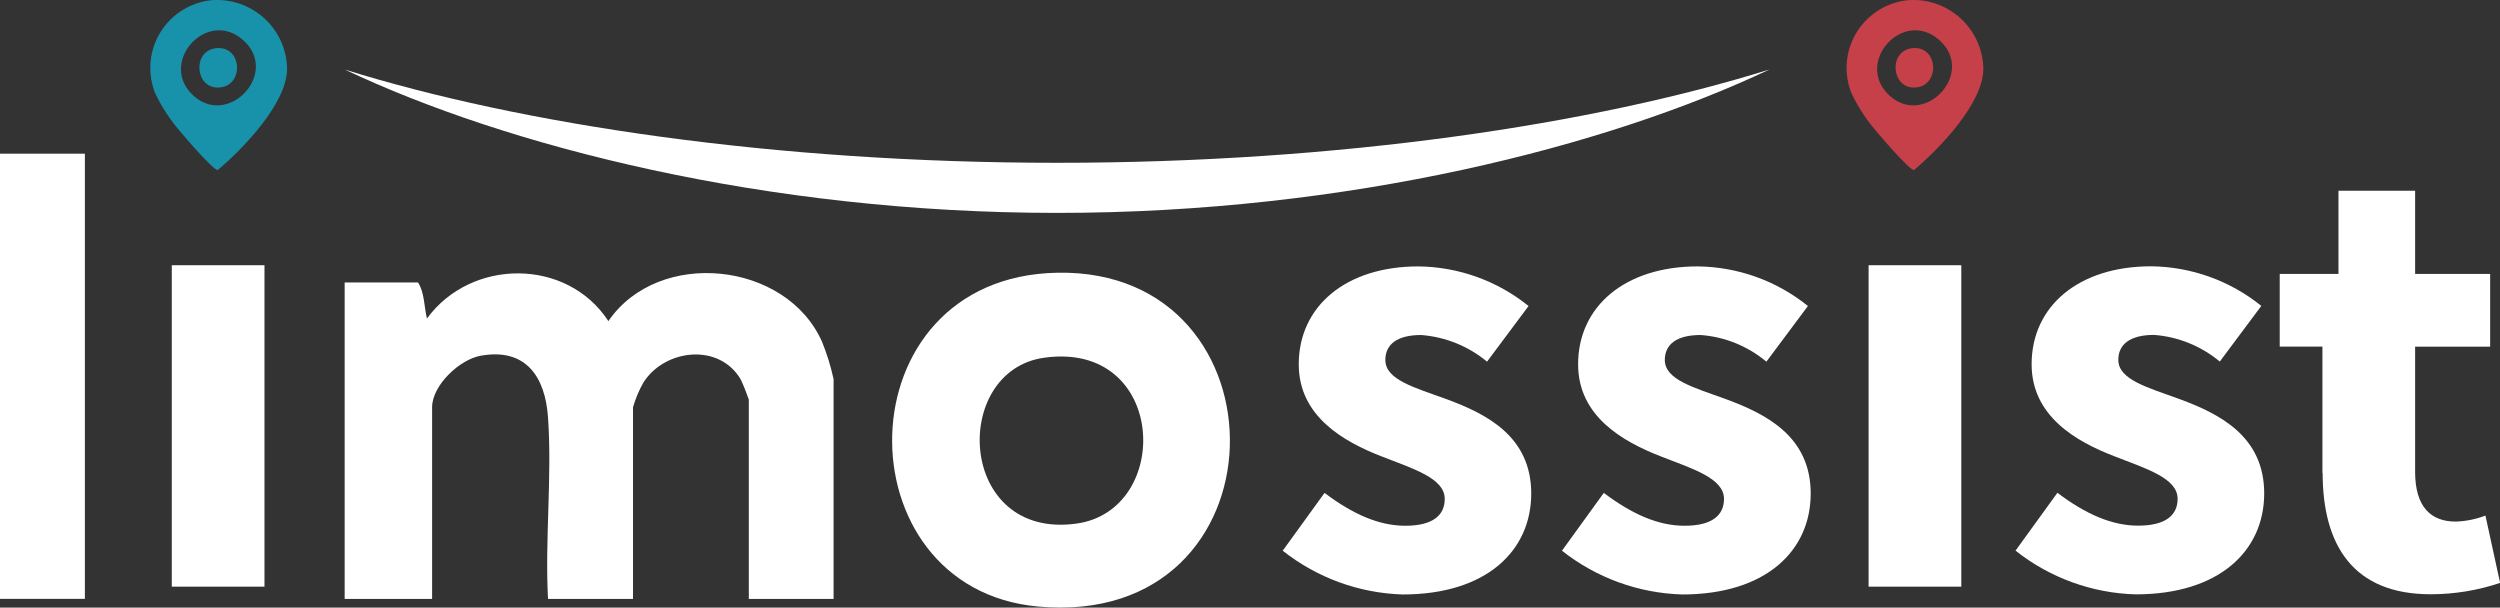
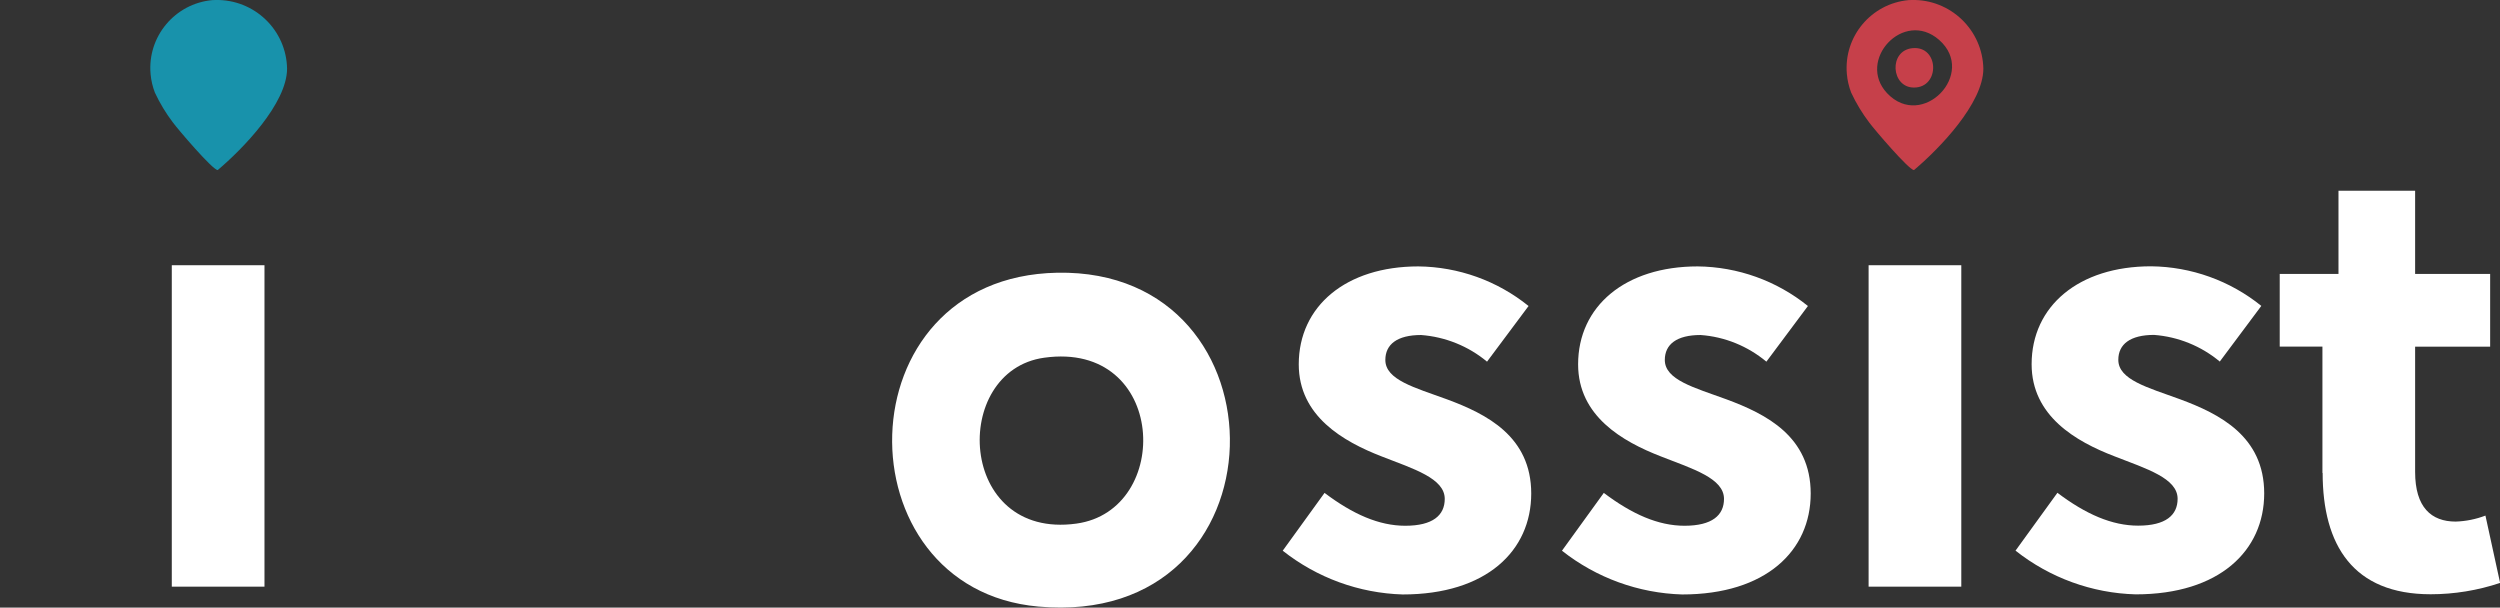
<svg xmlns="http://www.w3.org/2000/svg" id="Layer_2" data-name="Layer 2" viewBox="0 0 233.57 56.77">
  <rect x="0" y="0" width="233.57" height="56.77" fill="#333333" stroke="none" />
  <defs>
    <style>      .cls-1 {        fill: #1892ab;      }      .cls-2 {        fill: #c6404a;      }      .cls-3 {        fill: #fff;      }    </style>
  </defs>
  <g id="Layer_1-2" data-name="Layer 1">
    <g id="Group_47" data-name="Group 47">
-       <path id="Path_115" data-name="Path 115" class="cls-3" d="M32.22,6.5c15.09,7.15,39.28,13.39,66.55,13.39s51.47-6.25,66.55-13.4c-16.47,5.14-40.19,8.72-66.55,8.72s-50.07-3.57-66.55-8.71" />
-       <path id="Path_116" data-name="Path 116" class="cls-1" d="M19.84.01c-3.5.32-6.09,3.41-5.77,6.92.05.59.19,1.17.4,1.72.46.99,1.03,1.93,1.69,2.8.47.64,3.71,4.44,4.18,4.44,2.36-1.99,6.47-6.23,6.48-9.47C26.76,2.8,23.76-.07,20.14,0c-.1,0-.2,0-.3.01M17.84,8.71c-2.89-3.07,1.55-7.89,4.86-4.98,3.56,3.13-1.57,8.46-4.86,4.98" />
+       <path id="Path_116" data-name="Path 116" class="cls-1" d="M19.84.01c-3.5.32-6.09,3.41-5.77,6.92.05.59.19,1.17.4,1.72.46.99,1.03,1.93,1.69,2.8.47.64,3.71,4.44,4.18,4.44,2.36-1.99,6.47-6.23,6.48-9.47C26.76,2.8,23.76-.07,20.14,0c-.1,0-.2,0-.3.01M17.84,8.71" />
      <path id="Path_117" data-name="Path 117" class="cls-1" d="M20.21,4.5c-2.25.22-2.01,3.69.14,3.68,2.47,0,2.36-3.92-.14-3.68" />
      <path id="Path_118" data-name="Path 118" class="cls-2" d="M178.32.01c-3.5.32-6.09,3.41-5.77,6.92.05.59.19,1.17.4,1.72.46.99,1.03,1.93,1.69,2.8.47.64,3.71,4.44,4.18,4.44,2.36-1.99,6.47-6.23,6.48-9.47-.07-3.62-3.07-6.5-6.69-6.42-.1,0-.2,0-.3.01M176.31,8.71c-2.89-3.07,1.55-7.89,4.86-4.98,3.56,3.13-1.57,8.46-4.86,4.98" />
      <path id="Path_119" data-name="Path 119" class="cls-2" d="M178.68,4.5c-2.25.22-2.01,3.69.14,3.68,2.46,0,2.36-3.92-.14-3.68" />
      <path id="Path_120" data-name="Path 120" class="cls-3" d="M119.85,51.44l3.9-5.39c2.65,2,5.1,3.07,7.54,3.07,2.58,0,3.69-.98,3.69-2.51,0-1.92-2.9-2.8-5.9-3.97-3.58-1.39-7.74-3.76-7.74-8.6,0-5.44,4.42-9.15,11.17-9.15,3.75.04,7.38,1.34,10.3,3.7l-3.88,5.2c-1.74-1.45-3.9-2.32-6.16-2.49-2.24,0-3.34.88-3.34,2.33,0,1.86,2.74,2.58,5.76,3.68,3.7,1.37,7.87,3.46,7.87,8.8s-4.17,9.43-12.01,9.43c-4.08-.12-8.01-1.56-11.21-4.09Z" />
      <path id="Path_121" data-name="Path 121" class="cls-3" d="M145.94,51.44l3.9-5.39c2.65,2,5.1,3.07,7.54,3.07,2.58,0,3.69-.98,3.69-2.51,0-1.92-2.9-2.8-5.9-3.97-3.58-1.39-7.73-3.76-7.73-8.6,0-5.44,4.41-9.15,11.17-9.15,3.75.04,7.38,1.34,10.3,3.7l-3.88,5.2c-1.74-1.45-3.89-2.33-6.15-2.49-2.24,0-3.34.88-3.34,2.33,0,1.86,2.74,2.58,5.76,3.68,3.7,1.37,7.87,3.46,7.87,8.8s-4.17,9.43-12.01,9.43c-4.08-.12-8.01-1.55-11.22-4.08Z" />
      <rect id="Rectangle_55" data-name="Rectangle 55" class="cls-3" x="174.58" y="24.78" width="8.66" height="30.03" />
      <rect id="Rectangle_56" data-name="Rectangle 56" class="cls-3" x="16.05" y="24.78" width="8.66" height="30.03" />
      <path id="Path_122" data-name="Path 122" class="cls-3" d="M188.31,51.44l3.91-5.4c2.65,2,5.1,3.07,7.54,3.07,2.58,0,3.69-.98,3.69-2.51,0-1.92-2.9-2.8-5.9-3.97-3.6-1.38-7.74-3.76-7.74-8.6,0-5.44,4.41-9.15,11.16-9.15,3.75.04,7.38,1.34,10.3,3.7l-3.88,5.2c-1.74-1.45-3.89-2.32-6.14-2.49-2.24,0-3.34.88-3.34,2.33,0,1.86,2.74,2.58,5.76,3.68,3.7,1.37,7.87,3.46,7.87,8.8s-4.17,9.43-12.01,9.43c-4.08-.11-8.02-1.55-11.22-4.08Z" />
      <path id="Path_123" data-name="Path 123" class="cls-3" d="M216.98,44.19v-11.81h-3.99v-6.79h5.49v-7.77h7.16v7.77h7.01v6.8h-7.01v11.7c0,3.31,1.51,4.64,3.79,4.64.95-.03,1.89-.22,2.78-.56l1.37,6.29c-2.09.7-4.29,1.06-6.49,1.06-7.23,0-10.09-4.57-10.09-11.34Z" />
-       <path id="Path_124" data-name="Path 124" class="cls-3" d="M77.9,55.96h-7.94v-18.63c-.22-.64-.47-1.27-.76-1.89-2.01-3.4-7.03-2.85-9.06.25-.43.74-.76,1.54-1,2.36v17.91h-7.94c-.3-5.54.39-11.47,0-16.96-.26-3.8-2.07-6.51-6.27-5.77-1.98.34-4.56,2.77-4.56,4.82v17.91h-8.17v-29.57h6.85c.61.89.57,2.29.84,3.37,4.1-5.63,13.07-5.7,16.95.24,4.67-6.83,16.61-5.61,19.96,1.93.46,1.13.82,2.3,1.08,3.49v20.56Z" />
      <path id="Path_125" data-name="Path 125" class="cls-3" d="M98.77,25.48c21.92-.42,21.68,33.29-1.76,31.19-18.57-1.66-18.42-30.8,1.76-31.19M97.56,33.42c-8.78,1.22-8.13,17.03,3,15.5,9.04-1.24,8.47-17.1-3-15.5" />
-       <rect id="Rectangle_57" data-name="Rectangle 57" class="cls-3" y="14.36" width="7.93" height="41.59" />
    </g>
  </g>
</svg>